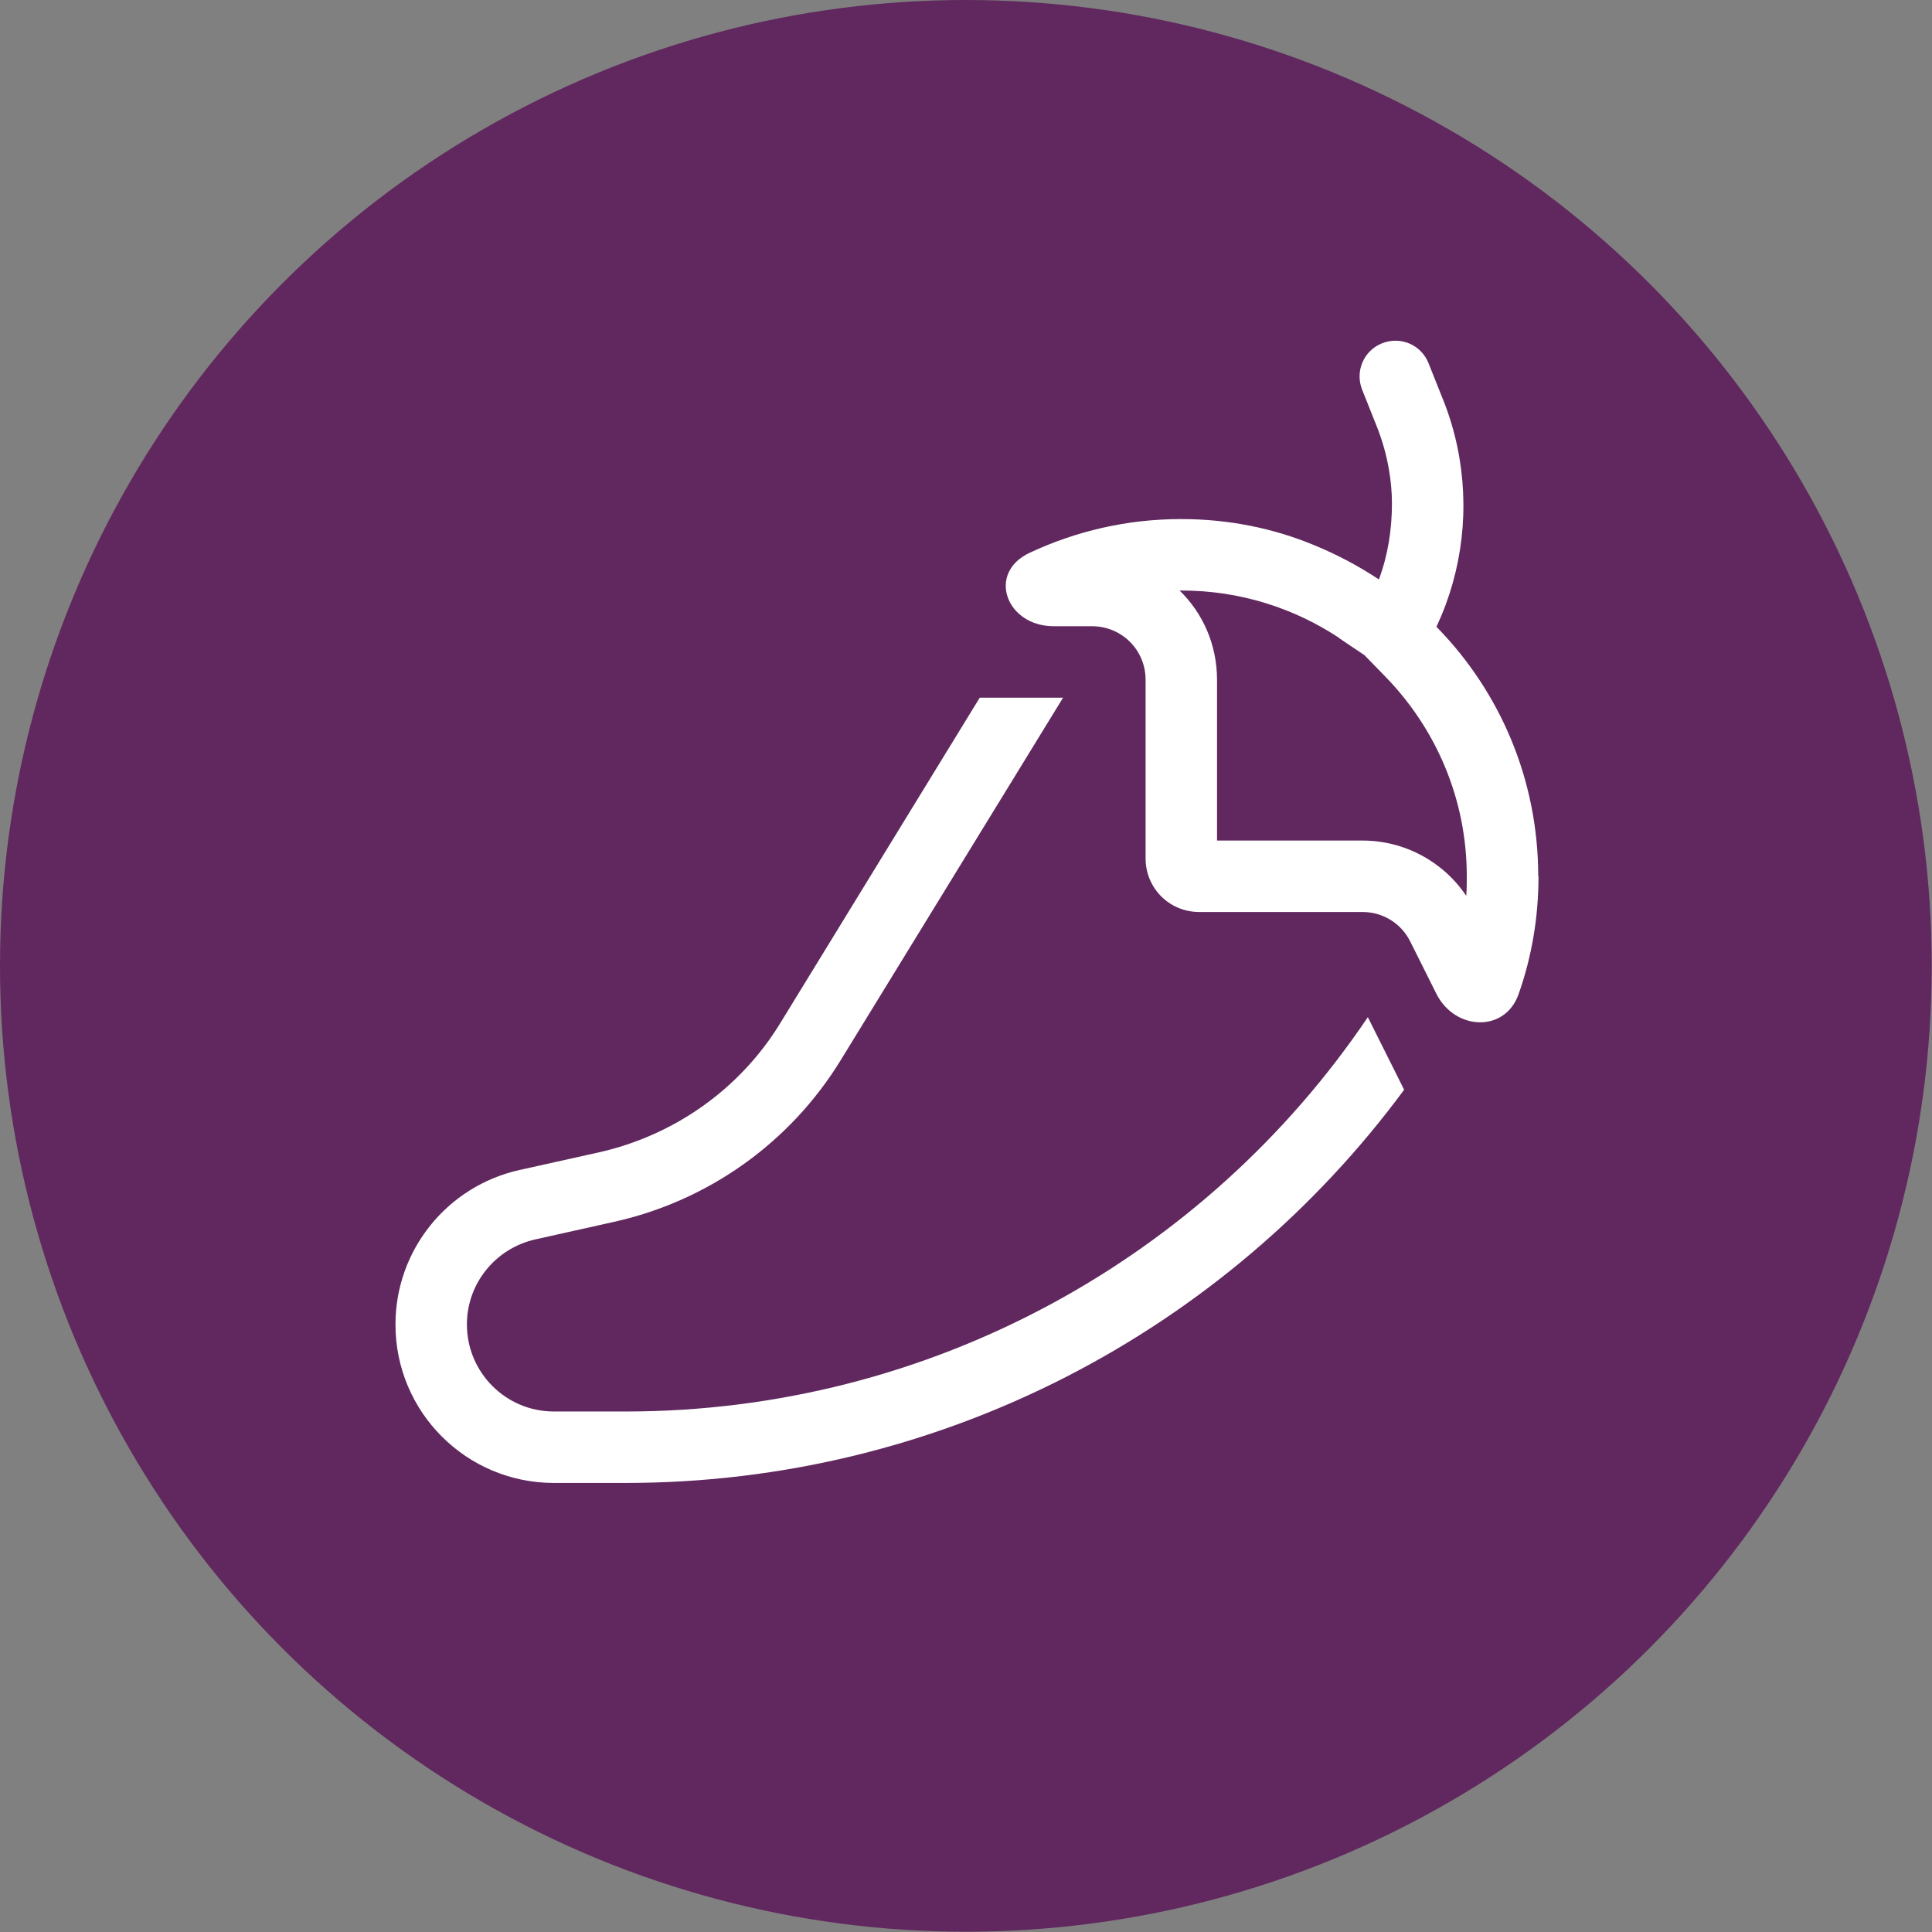
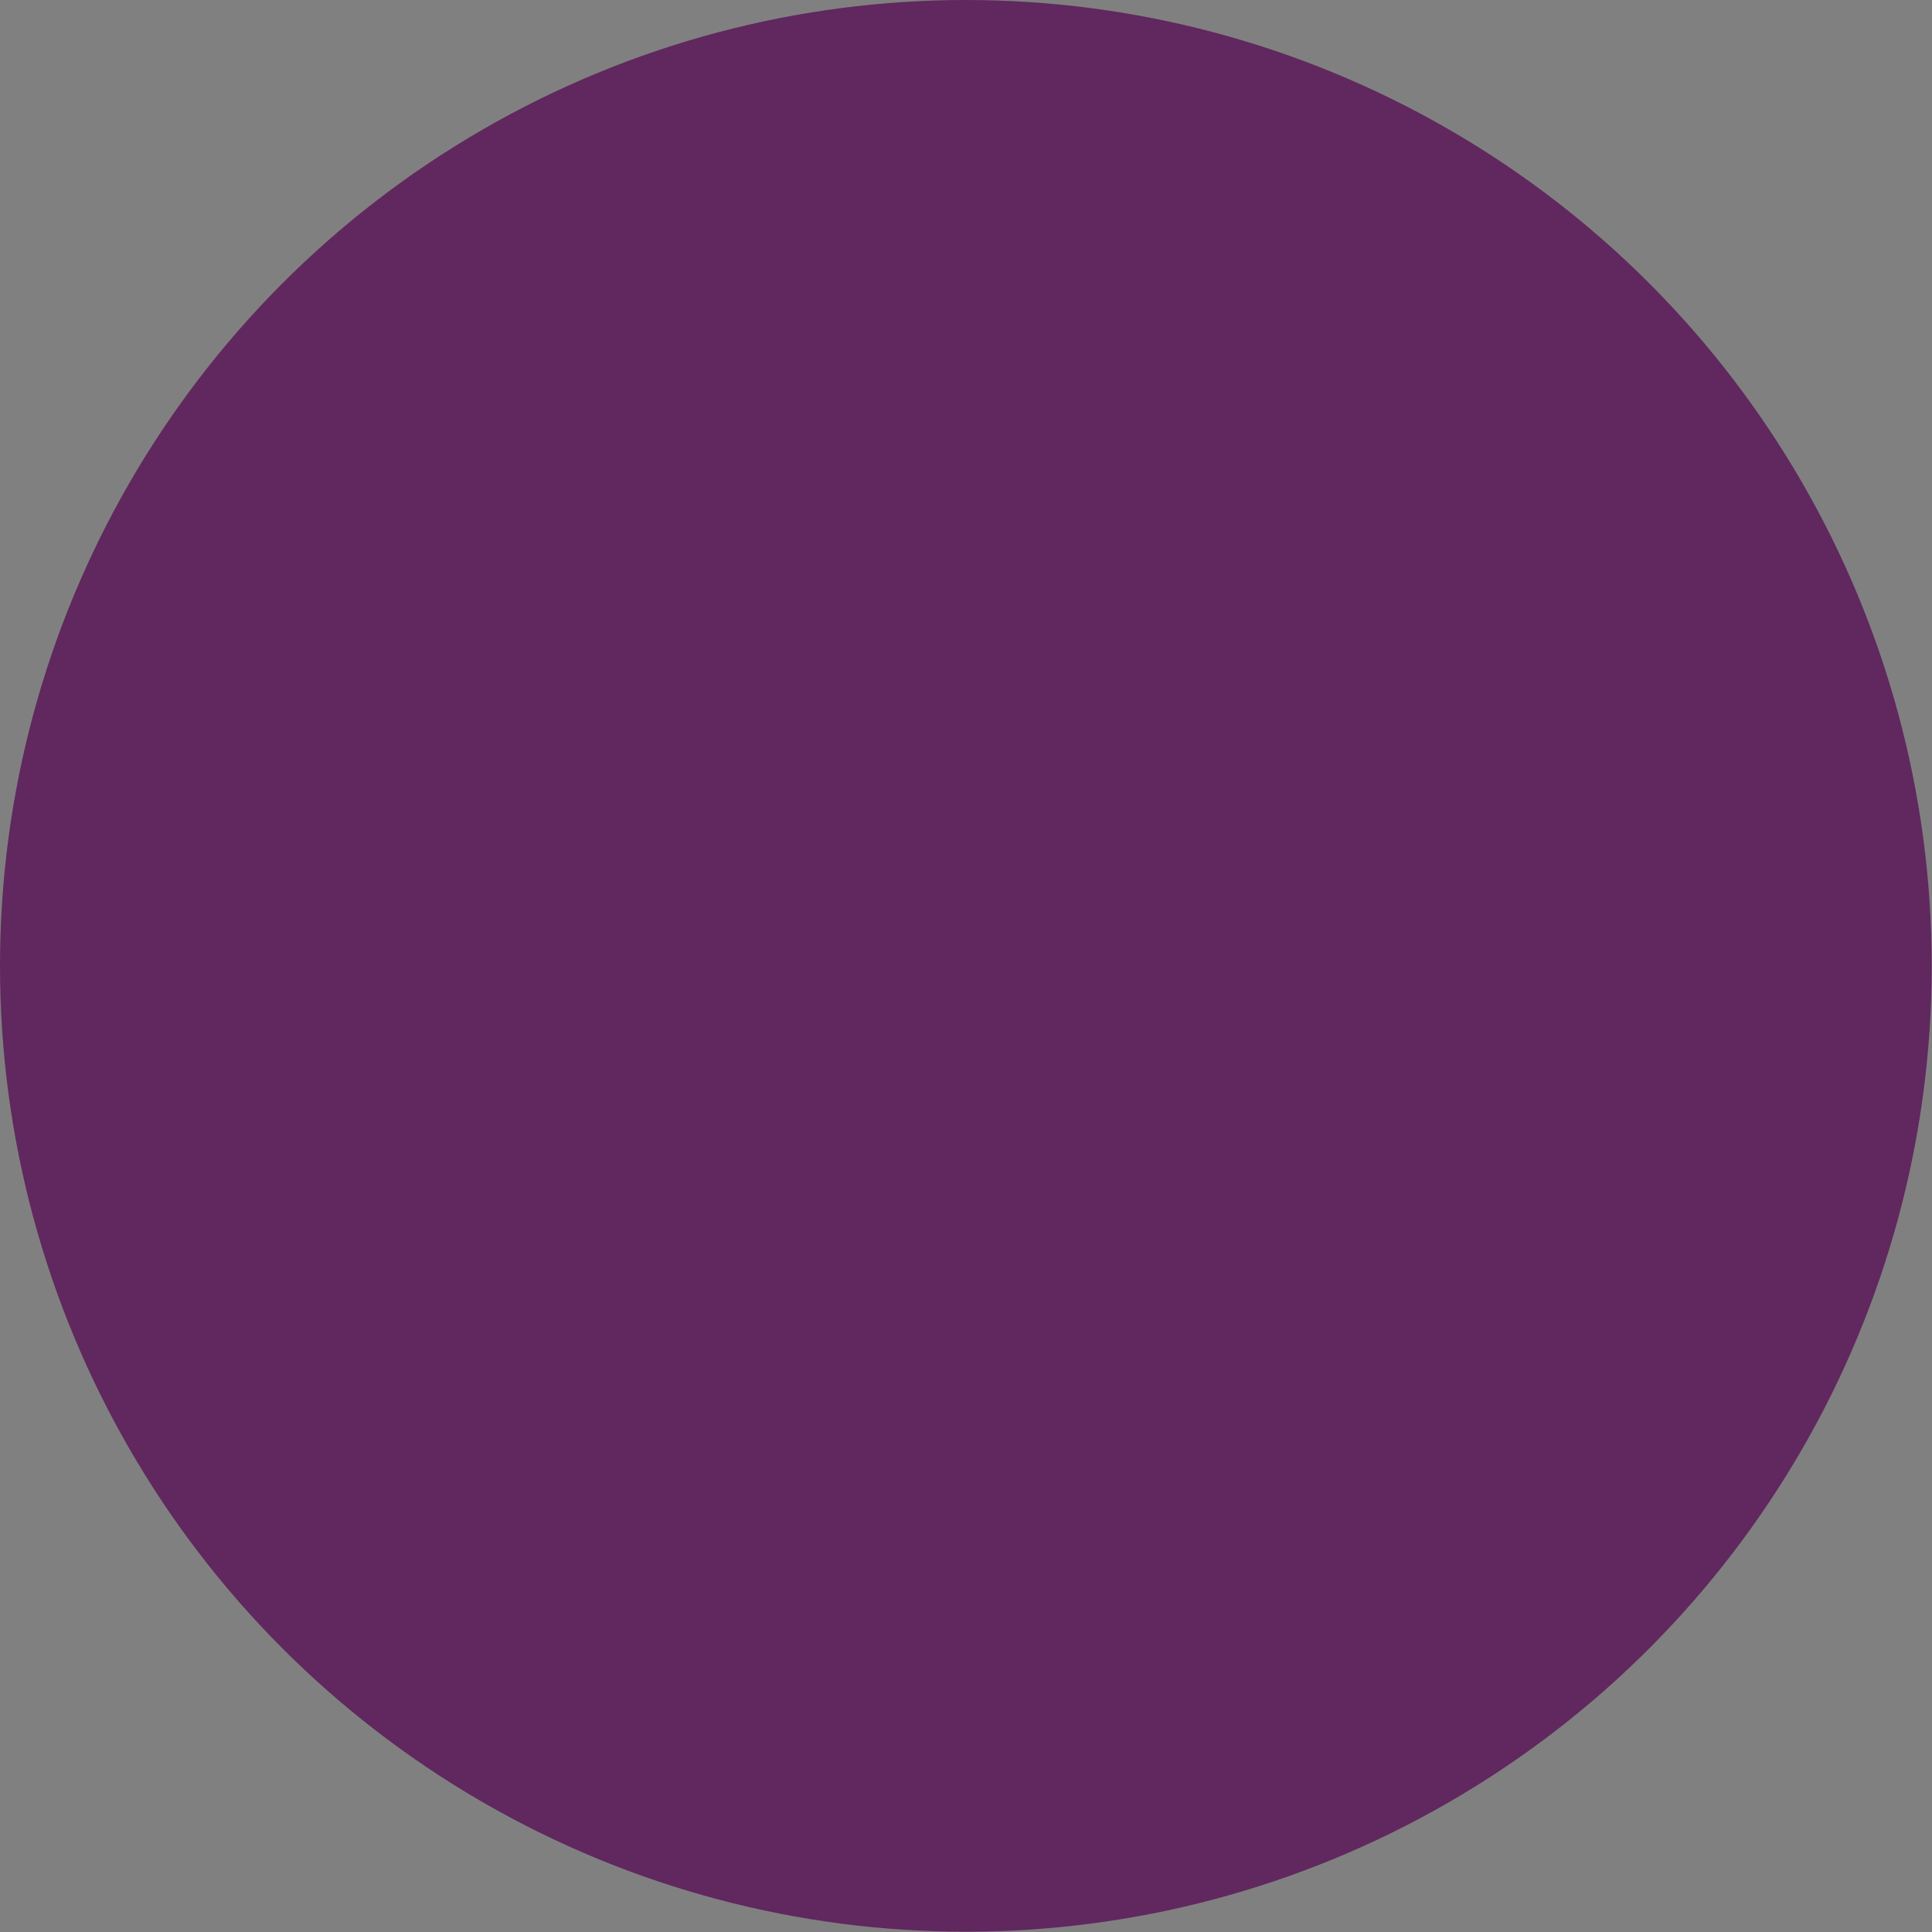
<svg xmlns="http://www.w3.org/2000/svg" id="Layer_2" viewBox="0 0 68.15 68.15">
  <rect x="0" y="0" width="68.15" height="68.15" fill="#808080" stroke="none" />
  <defs>
    <style>.cls-1{fill:#fff;}.cls-2{fill:#60285e;}</style>
  </defs>
  <g id="Layer_1-2">
    <g>
      <circle class="cls-2" cx="34.07" cy="34.07" r="34.07" />
-       <path class="cls-1" d="M47.25,22.52l.88,.59,.74,.76c1.78,1.83,2.87,4.31,2.87,7.04,0,.24,0,.46-.02,.69-.81-1.21-2.18-1.95-3.66-1.95h-5.13v-5.67c0-1.24-.5-2.35-1.32-3.15h.06c2.07,0,3.98,.62,5.58,1.68Zm7.01,8.39c0-3.41-1.35-6.5-3.56-8.77l-.03-.03c.12-.26,.23-.52,.33-.79,.74-2.01,.83-4.23,.21-6.34-.09-.3-.19-.6-.31-.89l-.51-1.28h0c-.26-.65-.99-.96-1.64-.7s-.96,.99-.7,1.64h0l.51,1.28c.2,.5,.34,1,.43,1.51,.07,.4,.11,.81,.11,1.22,0,.91-.14,1.82-.46,2.68-.71-.47-1.46-.87-2.26-1.2-1.46-.61-3.05-.93-4.72-.93-1.91,0-3.72,.43-5.34,1.19-1.52,.71-.83,2.59,.85,2.59h1.35c1.05,0,1.89,.84,1.89,1.89v6.3c0,1.05,.84,1.89,1.89,1.89h5.76c.72,0,1.37,.4,1.69,1.05l.92,1.84c.65,1.29,2.42,1.38,2.9,0,.46-1.3,.7-2.7,.7-4.16h0Zm-19.7-6.3l-7.03,11.47c-1.42,2.33-3.74,3.97-6.41,4.57l-2.79,.62c-2.56,.57-4.38,2.83-4.38,5.45,0,3.09,2.5,5.59,5.59,5.59h2.53c11.11,0,21.18-5.36,27.46-13.87l-1.28-2.56c-5.74,8.5-15.44,13.91-26.18,13.91h-2.53c-1.7,0-3.07-1.38-3.07-3.07,0-1.44,1-2.68,2.41-3l2.78-.62c3.33-.74,6.22-2.8,8-5.71l7.84-12.78h-2.95Z" />
    </g>
  </g>
</svg>